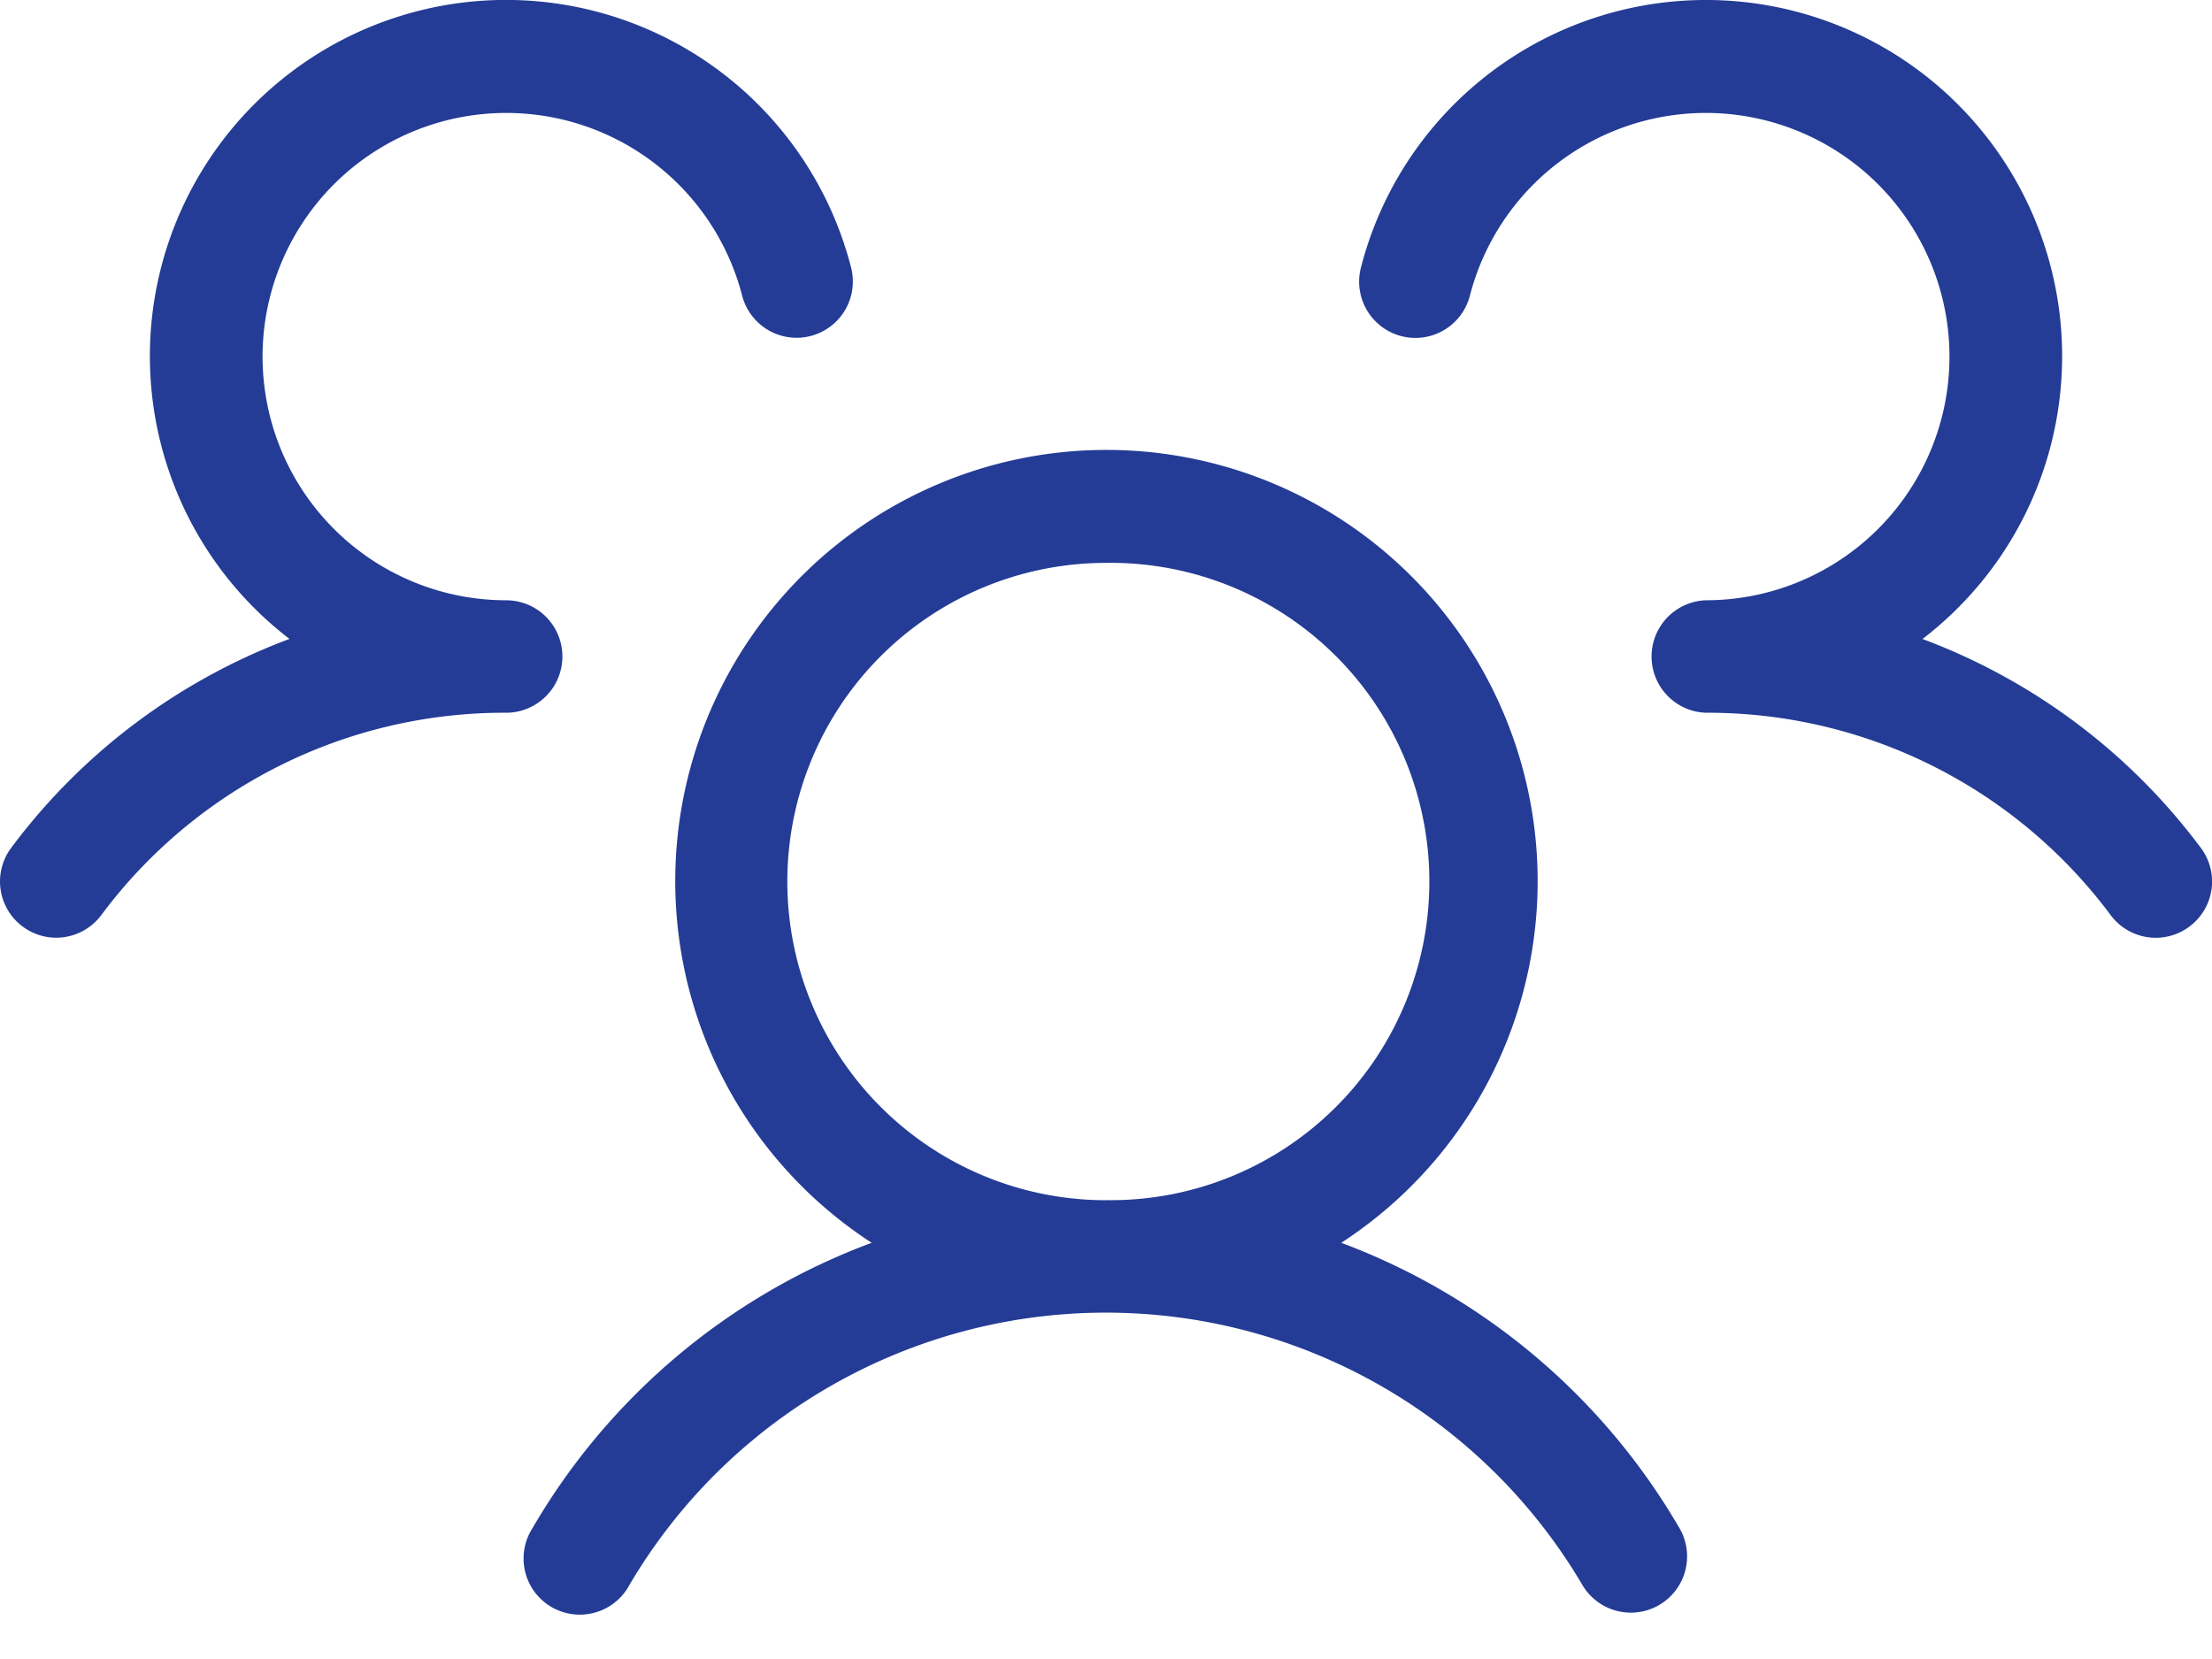
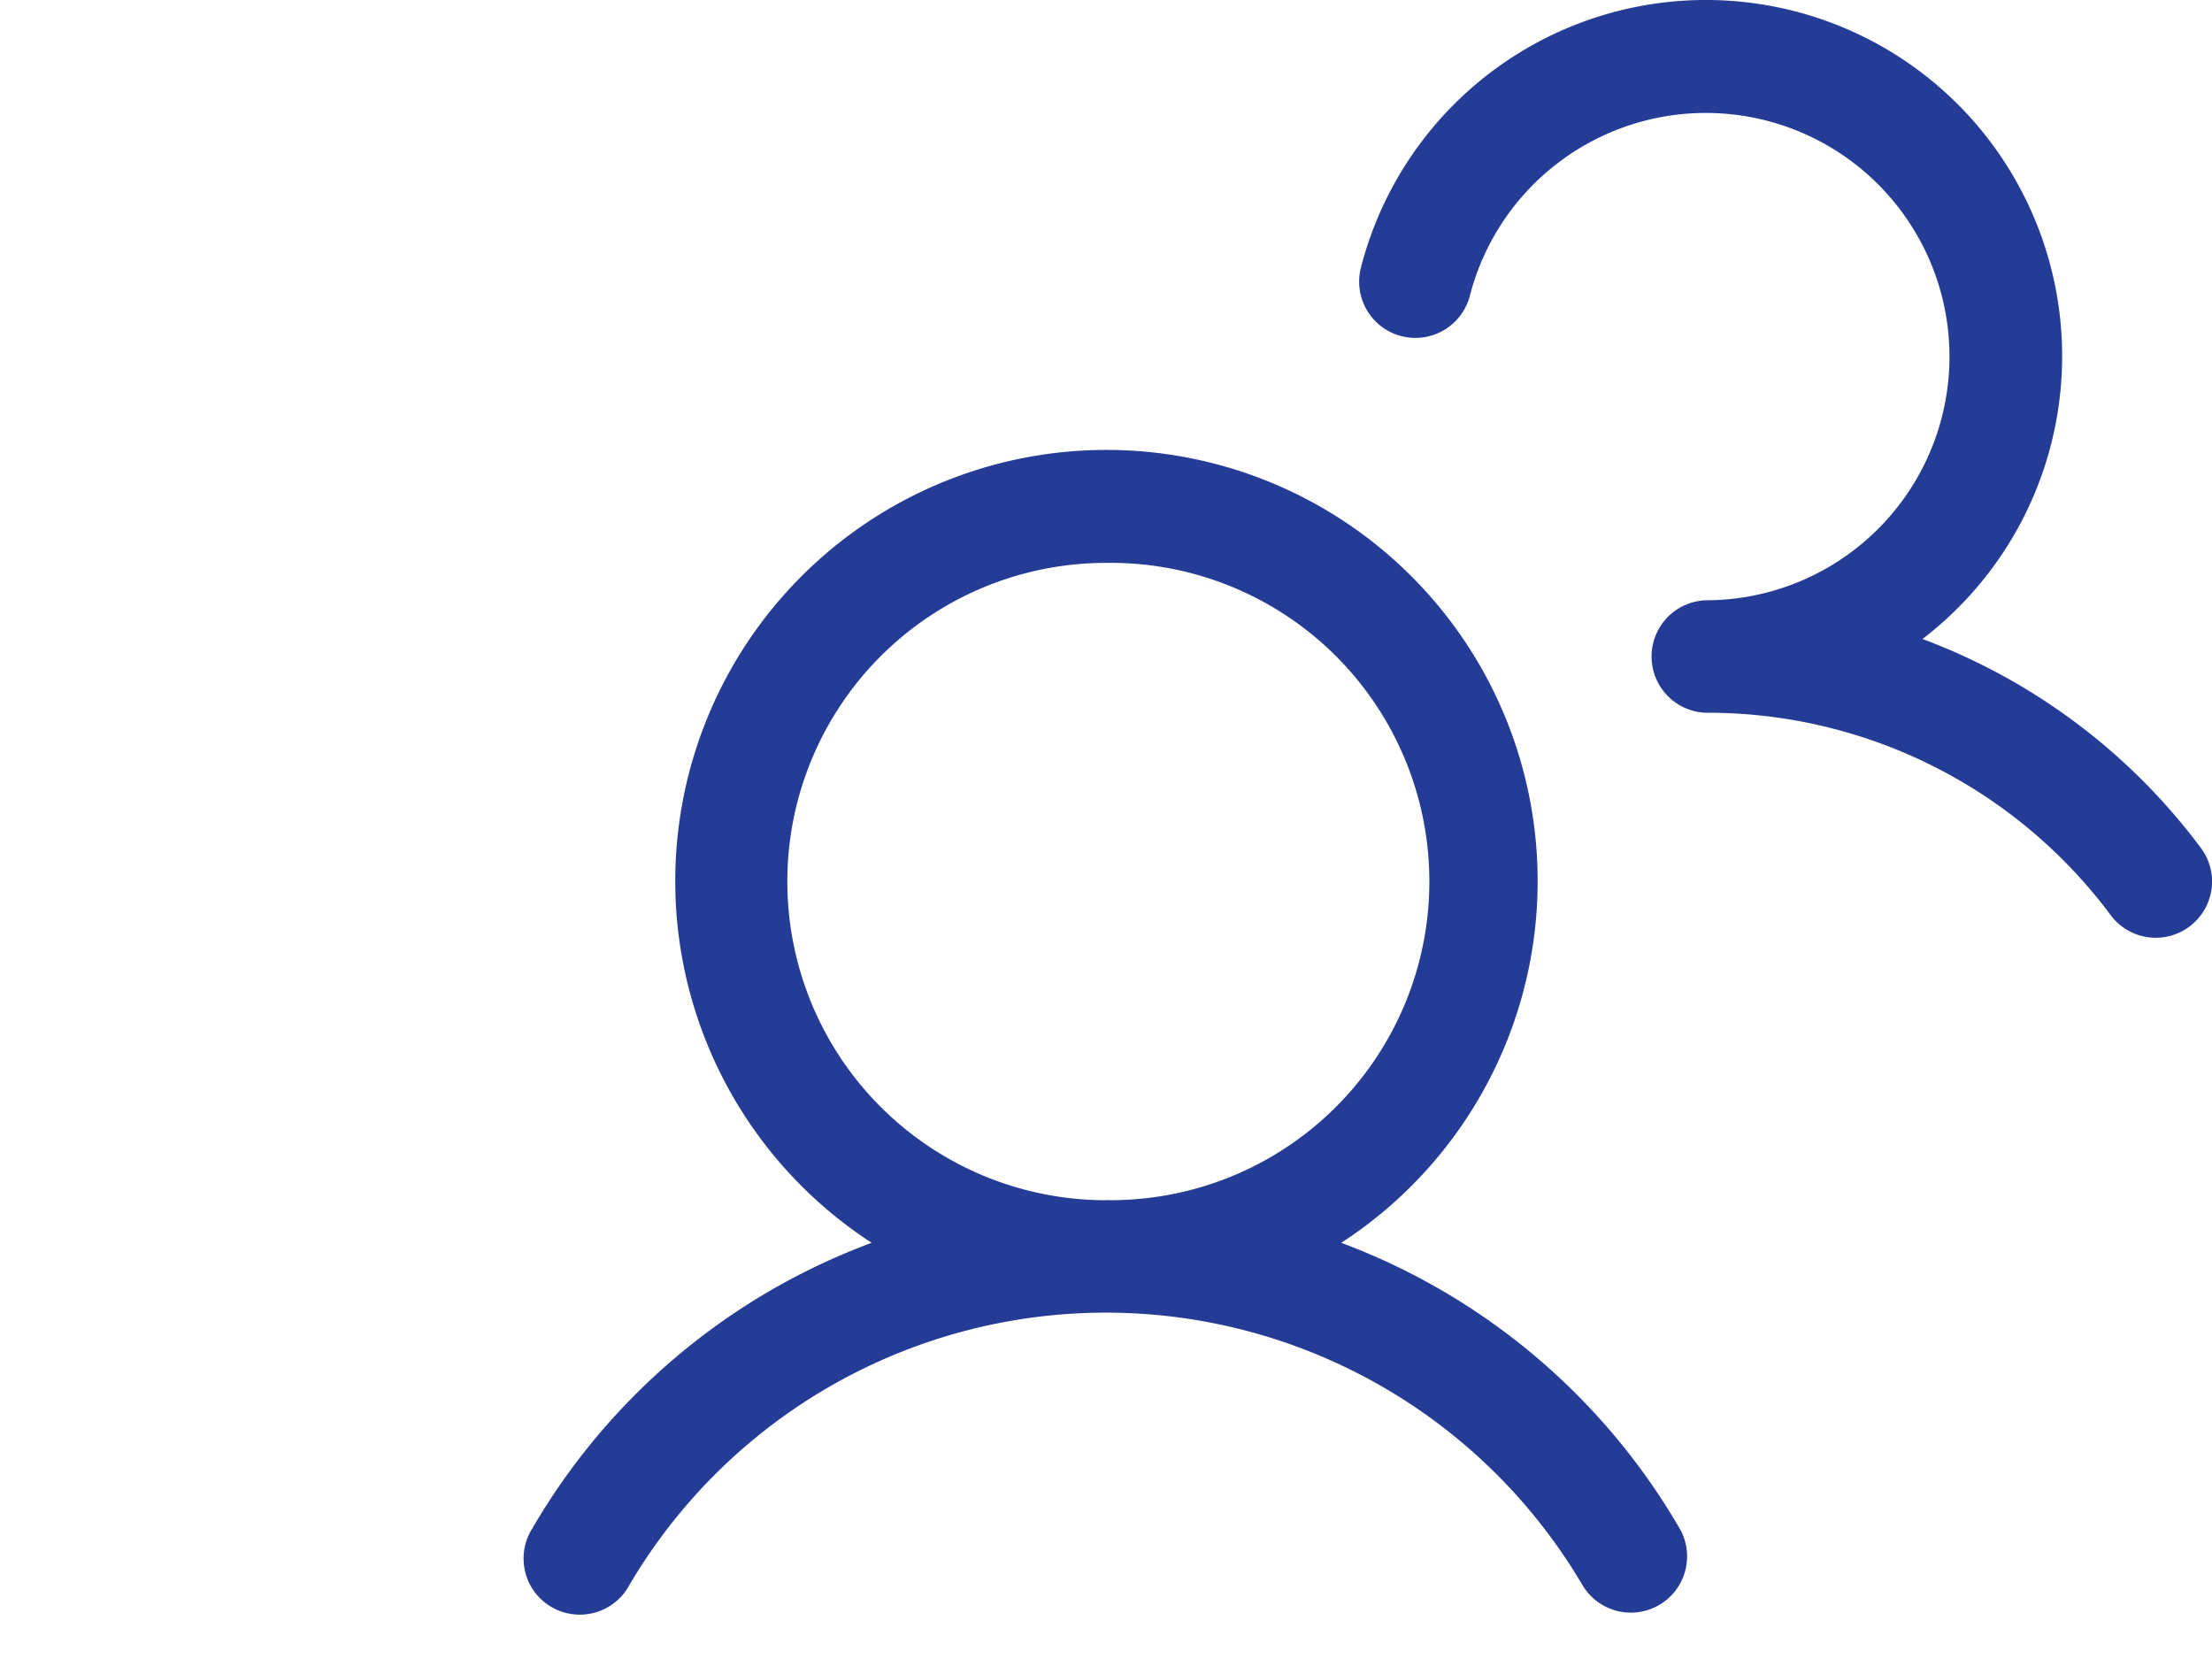
<svg xmlns="http://www.w3.org/2000/svg" width="32" height="24" viewBox="0 0 32 24">
-   <path d="M31.675 13.403a.813.813 0 0 1-1.14-.163 7.265 7.265 0 0 0-5.857-2.929.814.814 0 0 1 0-1.627 3.525 3.525 0 1 0-3.414-4.406.813.813 0 1 1-1.576-.407 5.153 5.153 0 1 1 8.124 5.373 8.907 8.907 0 0 1 4.025 3.02.81.81 0 0 1 .05.903.814.814 0 0 1-.212.236zm-7.378 8.705a.813.813 0 1 1-1.409.815 8 8 0 0 0-13.779 0 .815.815 0 0 1-1.372.111.813.813 0 0 1-.035-.925 9.505 9.505 0 0 1 4.908-4.13 6.238 6.238 0 1 1 6.793 0 9.504 9.504 0 0 1 4.894 4.13zM16 17.362a4.61 4.61 0 1 0 0-9.219 4.61 4.61 0 0 0 0 9.22zM8.136 9.498a.813.813 0 0 0-.814-.814 3.525 3.525 0 1 1 3.414-4.408.813.813 0 1 0 1.576-.407 5.153 5.153 0 1 0-8.124 5.374 8.906 8.906 0 0 0-4.025 3.021.813.813 0 1 0 1.301.976 7.265 7.265 0 0 1 5.858-2.929.814.814 0 0 0 .814-.813z" fill="#243C96" fill-rule="nonzero" />
+   <path d="M31.675 13.403a.813.813 0 0 1-1.14-.163 7.265 7.265 0 0 0-5.857-2.929.814.814 0 0 1 0-1.627 3.525 3.525 0 1 0-3.414-4.406.813.813 0 1 1-1.576-.407 5.153 5.153 0 1 1 8.124 5.373 8.907 8.907 0 0 1 4.025 3.02.81.81 0 0 1 .05.903.814.814 0 0 1-.212.236zm-7.378 8.705a.813.813 0 1 1-1.409.815 8 8 0 0 0-13.779 0 .815.815 0 0 1-1.372.111.813.813 0 0 1-.035-.925 9.505 9.505 0 0 1 4.908-4.13 6.238 6.238 0 1 1 6.793 0 9.504 9.504 0 0 1 4.894 4.13zM16 17.362a4.61 4.61 0 1 0 0-9.219 4.61 4.61 0 0 0 0 9.22zM8.136 9.498z" fill="#243C96" fill-rule="nonzero" />
</svg>